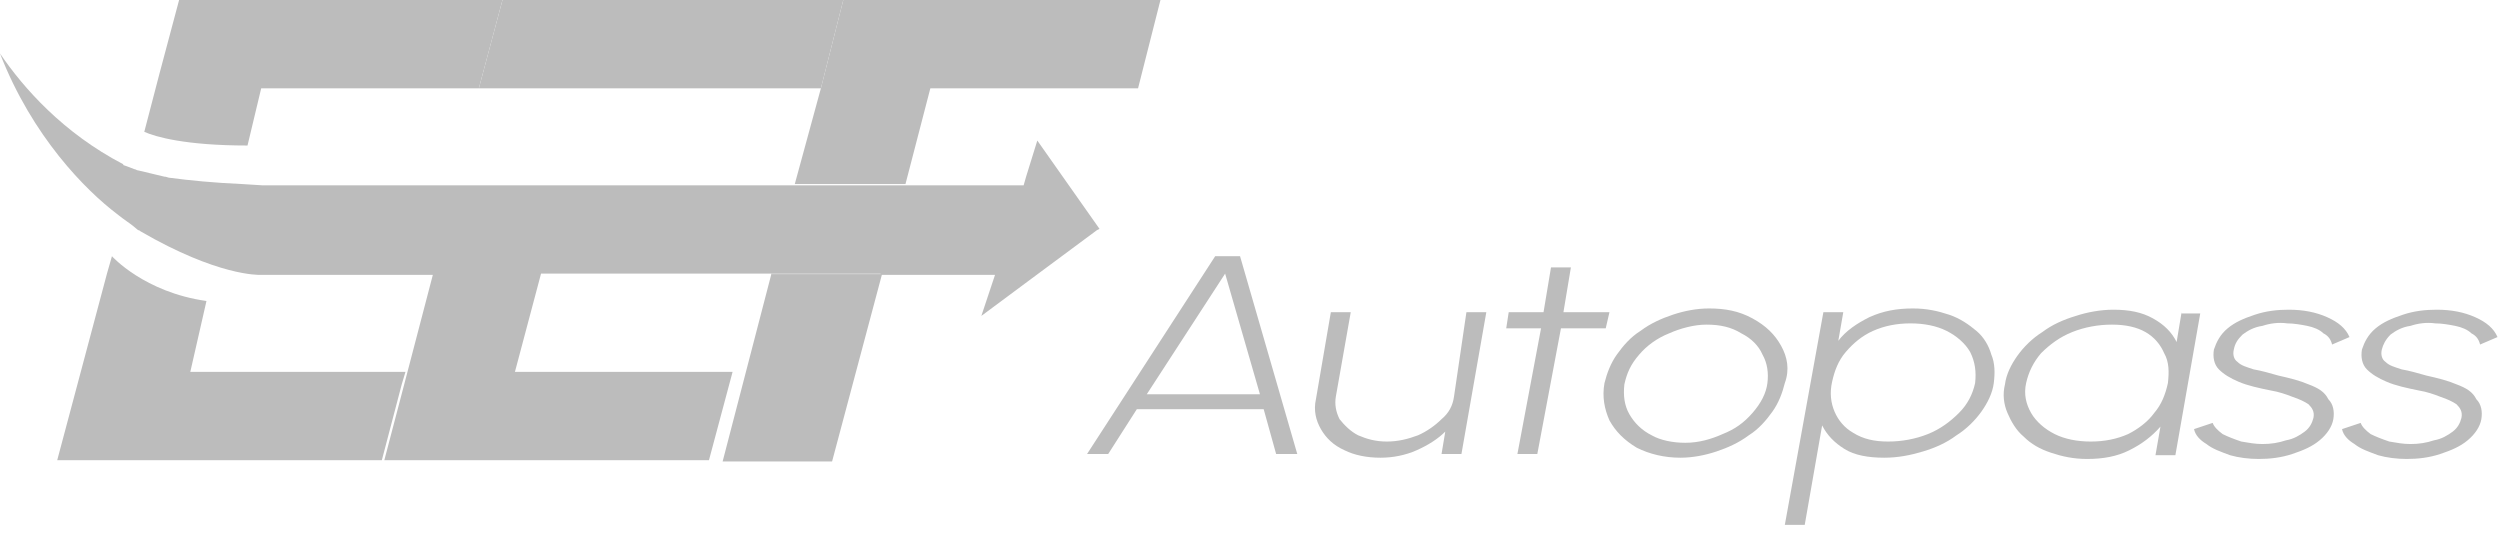
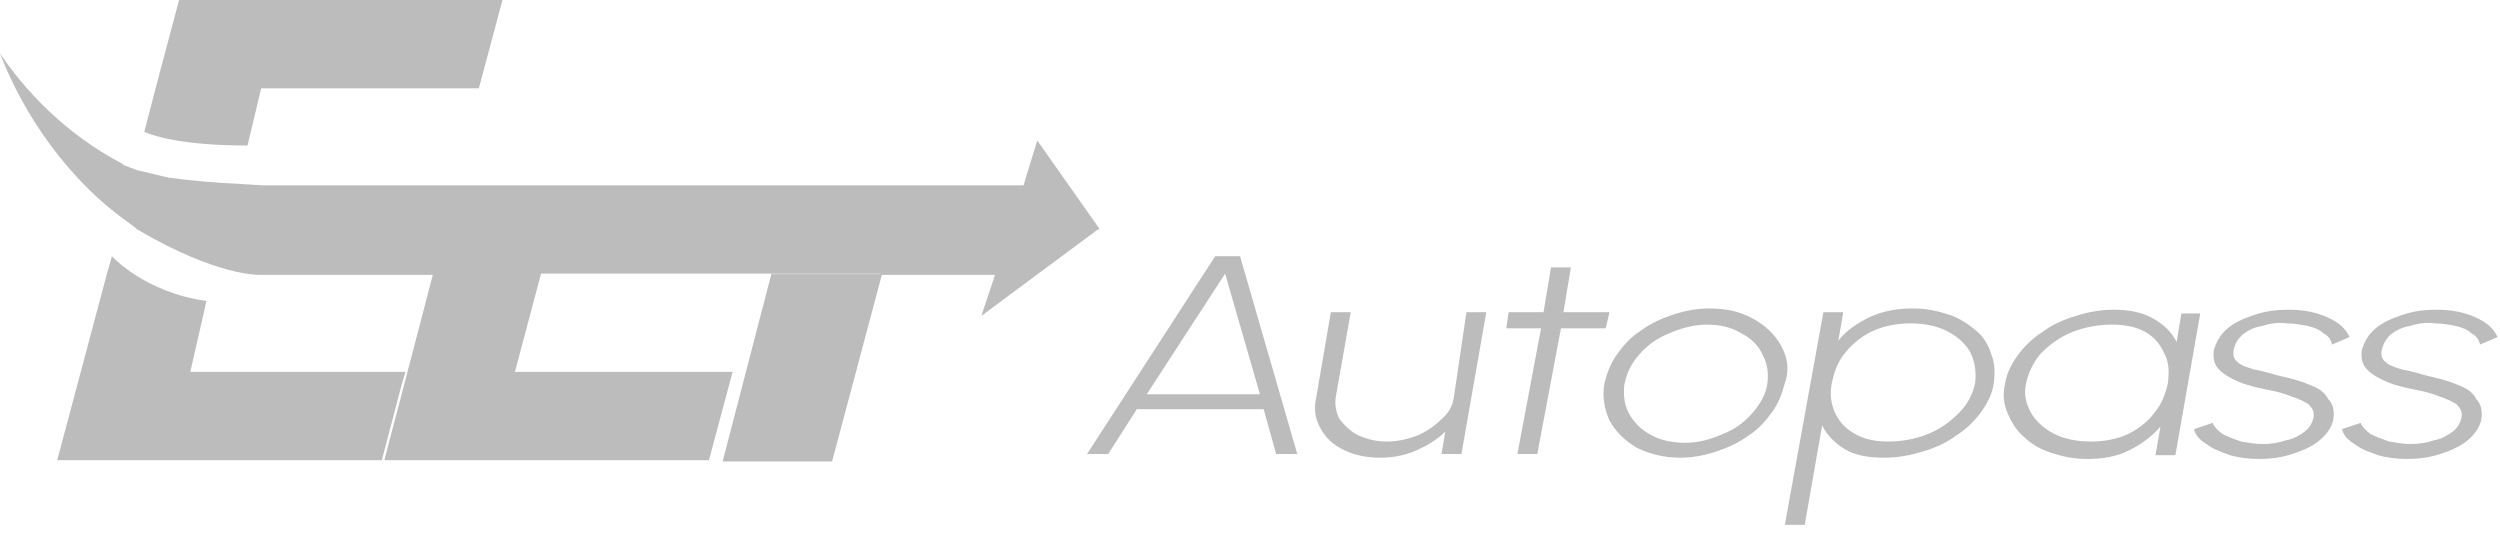
<svg xmlns="http://www.w3.org/2000/svg" width="201" height="43" viewBox="0 0 201 43" fill="none">
  <g clip-path="url(#clip0_599_3188)">
-     <path d="M92.3 0H91.2H90.1H89H87.9H76.8H67.8L66 7.1L63.9 14.8H72.8L74.8 7.1H74.9H86H87.1H88.2H89.3H90.4H91.5L93.3 0H92.3Z" fill="#BCBCBC" />
    <path d="M62.3 22.1H62L58.1 37.1H66.9L70.9 22.1H70.7H62.3Z" fill="#BCBCBC" />
    <path d="M15.3 29.9L16.6 24.2C11.6 23.5 9 20.6 9 20.6L8.6 22L4.6 37H30.7L32.3 30.9L32.6 29.9H15.3Z" fill="#BCBCBC" />
    <path d="M14.4 0L12.8 6L11.6 10.6C12.5 11 14.9 11.7 19.9 11.7L21 7.1H38.5L40.4 0H14.4Z" fill="#BCBCBC" />
    <path d="M70.4 22H62V22.1H62.3H70.7H70.9V22H70.4Z" fill="#BCBCBC" />
-     <path d="M67.8 0H40.4L38.5 7.1H66L67.8 0Z" fill="#BCBCBC" />
    <path d="M83.4 11.3L82.5 14.2L82.3 14.9H21.1L19.5 14.8C17.2 14.7 15.2 14.5 13.7 14.3C13.5 14.3 13.4 14.2 13.2 14.2C12.3 14 11.6 13.8 11.1 13.7C11 13.7 10.9 13.6 10.8 13.6C10.3 13.4 10 13.3 10 13.3C10 13.3 9.9 13.3 9.9 13.2C5.1 10.7 1.9 7.1 0 4.3C2.6 11 6.9 15.3 9.4 17.2C9.8 17.5 9.9 17.6 10.2 17.8C10.5 18 11 18.4 11.1 18.5C11.2 18.5 11.3 18.6 11.3 18.6C17.5 22.2 20.8 22.1 20.9 22.1H34.8L32.5 30.9L30.9 37H57L58.9 29.9H41.4L43.5 22H70.8V22.1H80L79.9 22.4L78.9 25.4L82.4 22.8L88.2 18.5L88.4 18.4L83.4 11.3Z" fill="#BCBCBC" />
    <path d="M97.7 20.6L87.4 36.5H89.1L91.4 32.9H101.6L102.6 36.5H104.3L99.7 20.6H97.7ZM92.2 31.7L98.5 22L101.3 31.7H92.2Z" fill="#BCBCBC" />
    <path d="M116.9 31.9C116.8 32.6 116.5 33.2 115.9 33.7C115.4 34.2 114.7 34.7 114 35C113.2 35.3 112.4 35.5 111.5 35.5C110.6 35.5 109.9 35.3 109.2 35C108.6 34.7 108.1 34.2 107.7 33.7C107.4 33.1 107.3 32.5 107.4 31.9L108.6 25.1H107L105.8 32.1C105.6 33 105.8 33.8 106.2 34.5C106.6 35.2 107.2 35.8 108.1 36.2C108.9 36.6 109.9 36.8 111 36.8C112 36.8 113 36.6 113.9 36.2C114.8 35.8 115.6 35.3 116.2 34.7L115.9 36.5H117.5L119.5 25.1H117.9L116.9 31.9Z" fill="#BCBCBC" />
    <path d="M129.4 25.1H125.7L126.3 21.5H124.7L124.1 25.1H121.3L121.1 26.4H123.9L122 36.5H123.6L125.5 26.4H129.1L129.4 25.1Z" fill="#BCBCBC" />
    <path d="M143.2 27.8C142.7 26.9 142 26.2 140.9 25.6C139.8 25 138.7 24.8 137.4 24.8C136.4 24.8 135.4 25 134.5 25.3C133.6 25.6 132.7 26 131.9 26.6C131.1 27.1 130.5 27.8 130 28.5C129.5 29.2 129.2 30 129 30.8C128.8 31.9 129 32.9 129.4 33.8C129.9 34.7 130.6 35.4 131.6 36C132.6 36.5 133.8 36.8 135.1 36.8C136.1 36.8 137.1 36.6 138 36.3C138.9 36 139.8 35.6 140.6 35C141.4 34.5 142 33.8 142.5 33.1C143 32.4 143.3 31.6 143.5 30.8C143.9 29.7 143.7 28.7 143.2 27.8ZM142.1 30.8C142 31.6 141.6 32.4 140.9 33.2C140.2 34 139.5 34.5 138.5 34.9C137.6 35.3 136.6 35.6 135.5 35.6C134.5 35.6 133.5 35.4 132.8 35C132 34.6 131.4 34 131 33.3C130.6 32.6 130.5 31.8 130.6 30.9C130.8 30 131.1 29.3 131.8 28.5C132.4 27.8 133.2 27.2 134.2 26.8C135.1 26.4 136.2 26.1 137.2 26.1C138.3 26.1 139.2 26.3 140 26.8C140.8 27.2 141.4 27.8 141.7 28.5C142.1 29.2 142.2 30 142.1 30.8Z" fill="#BCBCBC" />
    <path d="M158.9 26.6C158.3 26.1 157.6 25.6 156.7 25.3C155.8 25 154.9 24.8 153.8 24.8C152.5 24.8 151.4 25 150.3 25.5C149.3 26 148.4 26.6 147.8 27.4L148.2 25.1H146.6L143.5 42.2H145.1L146.5 34.2C146.9 35 147.5 35.6 148.3 36.1C149.1 36.6 150.2 36.8 151.5 36.8C152.6 36.8 153.6 36.6 154.6 36.3C155.6 36 156.5 35.6 157.3 35C158.1 34.5 158.8 33.8 159.3 33.1C159.8 32.4 160.2 31.6 160.3 30.8C160.4 30 160.4 29.2 160.1 28.5C159.9 27.8 159.5 27.1 158.9 26.6ZM158.8 30.8C158.6 31.7 158.2 32.5 157.5 33.2C156.8 33.9 156 34.5 155 34.9C154 35.3 152.9 35.5 151.8 35.5C150.7 35.5 149.8 35.3 149 34.8C148.3 34.4 147.8 33.8 147.5 33.1C147.2 32.4 147.1 31.6 147.3 30.7C147.5 29.8 147.8 29 148.4 28.3C149 27.6 149.7 27 150.6 26.6C151.5 26.2 152.5 26 153.6 26C154.7 26 155.7 26.2 156.5 26.6C157.3 27 158 27.6 158.4 28.3C158.8 29.1 158.9 29.9 158.8 30.8Z" fill="#BCBCBC" />
    <path d="M175.4 25.1L175 27.5C174.6 26.7 174 26.1 173.1 25.6C172.2 25.1 171.2 24.9 169.9 24.9C168.9 24.9 167.8 25.1 166.9 25.4C165.9 25.7 165 26.1 164.2 26.7C163.4 27.2 162.7 27.9 162.2 28.6C161.7 29.3 161.3 30.1 161.2 30.9C161 31.7 161.1 32.5 161.4 33.2C161.7 33.9 162.1 34.6 162.7 35.1C163.3 35.7 164 36.1 164.9 36.4C165.8 36.7 166.7 36.9 167.8 36.9C169.1 36.9 170.2 36.7 171.2 36.2C172.2 35.7 173 35.1 173.7 34.3L173.3 36.6H174.9L176.9 25.2H175.4V25.1ZM174.3 30.8C174.1 31.7 173.8 32.5 173.2 33.2C172.7 33.9 171.9 34.5 171.1 34.9C170.2 35.3 169.2 35.5 168.1 35.5C167 35.5 166 35.3 165.2 34.9C164.4 34.5 163.7 33.9 163.3 33.2C162.9 32.5 162.7 31.7 162.9 30.8C163.1 29.9 163.5 29.1 164.1 28.4C164.8 27.7 165.6 27.1 166.6 26.7C167.6 26.3 168.7 26.1 169.8 26.1C170.9 26.1 171.8 26.3 172.5 26.7C173.2 27.1 173.7 27.7 174 28.4C174.4 29.1 174.4 29.9 174.3 30.8Z" fill="#BCBCBC" />
    <path d="M185.6 30.9C184.9 30.6 184.1 30.4 183.2 30.2C182.5 30 181.8 29.8 181.2 29.7C180.6 29.5 180.2 29.4 179.9 29.1C179.6 28.9 179.5 28.5 179.6 28.1C179.7 27.6 179.9 27.3 180.3 26.9C180.7 26.6 181.2 26.3 181.9 26.2C182.5 26 183.2 25.9 183.9 26C184.4 26 185 26.1 185.5 26.2C186 26.3 186.5 26.5 186.8 26.8C187.2 27 187.4 27.3 187.5 27.7L188.9 27.1C188.6 26.4 188 25.9 187.1 25.5C186.2 25.1 185.2 24.9 184 24.9C183.1 24.9 182.2 25 181.3 25.3C180.4 25.6 179.7 25.9 179.1 26.4C178.5 26.9 178.2 27.5 178 28.1C177.9 28.7 178 29.3 178.4 29.7C178.8 30.1 179.3 30.4 180 30.7C180.7 31 181.6 31.2 182.6 31.4C183.2 31.5 183.8 31.7 184.3 31.9C184.9 32.1 185.3 32.3 185.6 32.5C185.9 32.8 186.1 33.1 186 33.6C185.9 34 185.7 34.4 185.3 34.7C184.9 35 184.4 35.3 183.8 35.4C183.2 35.6 182.6 35.7 181.9 35.7C181.3 35.7 180.8 35.6 180.2 35.5C179.6 35.3 179.1 35.1 178.7 34.9C178.3 34.6 178 34.3 177.9 34L176.4 34.5C176.5 35 176.9 35.4 177.4 35.7C177.9 36.1 178.5 36.3 179.3 36.6C180 36.8 180.8 36.9 181.6 36.9C182.5 36.9 183.4 36.8 184.3 36.5C185.2 36.2 185.9 35.9 186.5 35.4C187.1 34.9 187.5 34.3 187.6 33.7C187.7 33.1 187.6 32.5 187.2 32.1C186.9 31.5 186.4 31.2 185.6 30.9Z" fill="#BCBCBC" />
    <path d="M197.5 30.9C196.8 30.6 196 30.4 195.1 30.2C194.4 30 193.7 29.8 193.1 29.7C192.5 29.5 192.1 29.4 191.8 29.1C191.5 28.9 191.4 28.5 191.5 28.1C191.6 27.7 191.8 27.3 192.2 26.9C192.6 26.6 193.1 26.3 193.8 26.2C194.4 26 195.1 25.9 195.8 26C196.3 26 196.9 26.1 197.4 26.2C197.9 26.3 198.4 26.5 198.7 26.8C199.1 27 199.3 27.3 199.4 27.7L200.8 27.1C200.5 26.4 199.9 25.9 199 25.5C198.1 25.1 197.1 24.9 195.9 24.9C195 24.9 194.1 25 193.2 25.3C192.3 25.6 191.6 25.9 191 26.4C190.4 26.9 190.1 27.5 189.9 28.1C189.8 28.7 189.9 29.3 190.3 29.7C190.7 30.1 191.2 30.4 191.9 30.7C192.6 31 193.5 31.2 194.5 31.4C195.1 31.5 195.7 31.7 196.2 31.9C196.8 32.1 197.2 32.3 197.5 32.5C197.8 32.8 198 33.1 197.9 33.6C197.8 34 197.6 34.4 197.2 34.7C196.8 35 196.3 35.3 195.7 35.4C195.1 35.6 194.5 35.7 193.8 35.7C193.2 35.7 192.7 35.6 192.1 35.5C191.5 35.3 191 35.1 190.6 34.9C190.2 34.6 189.9 34.3 189.8 34L188.3 34.5C188.4 35 188.8 35.4 189.3 35.7C189.8 36.1 190.4 36.3 191.2 36.6C191.9 36.8 192.7 36.9 193.5 36.9C194.4 36.9 195.3 36.8 196.2 36.5C197.1 36.2 197.8 35.9 198.4 35.4C199 34.9 199.4 34.3 199.5 33.7C199.6 33.1 199.5 32.5 199.1 32.1C198.8 31.5 198.3 31.2 197.5 30.9Z" fill="#BCBCBC" />
  </g>
  <defs>
    <clipPath id="clip0_599_3188">
      <rect width="200.8" height="42.2" fill="white" />
    </clipPath>
  </defs>
</svg>